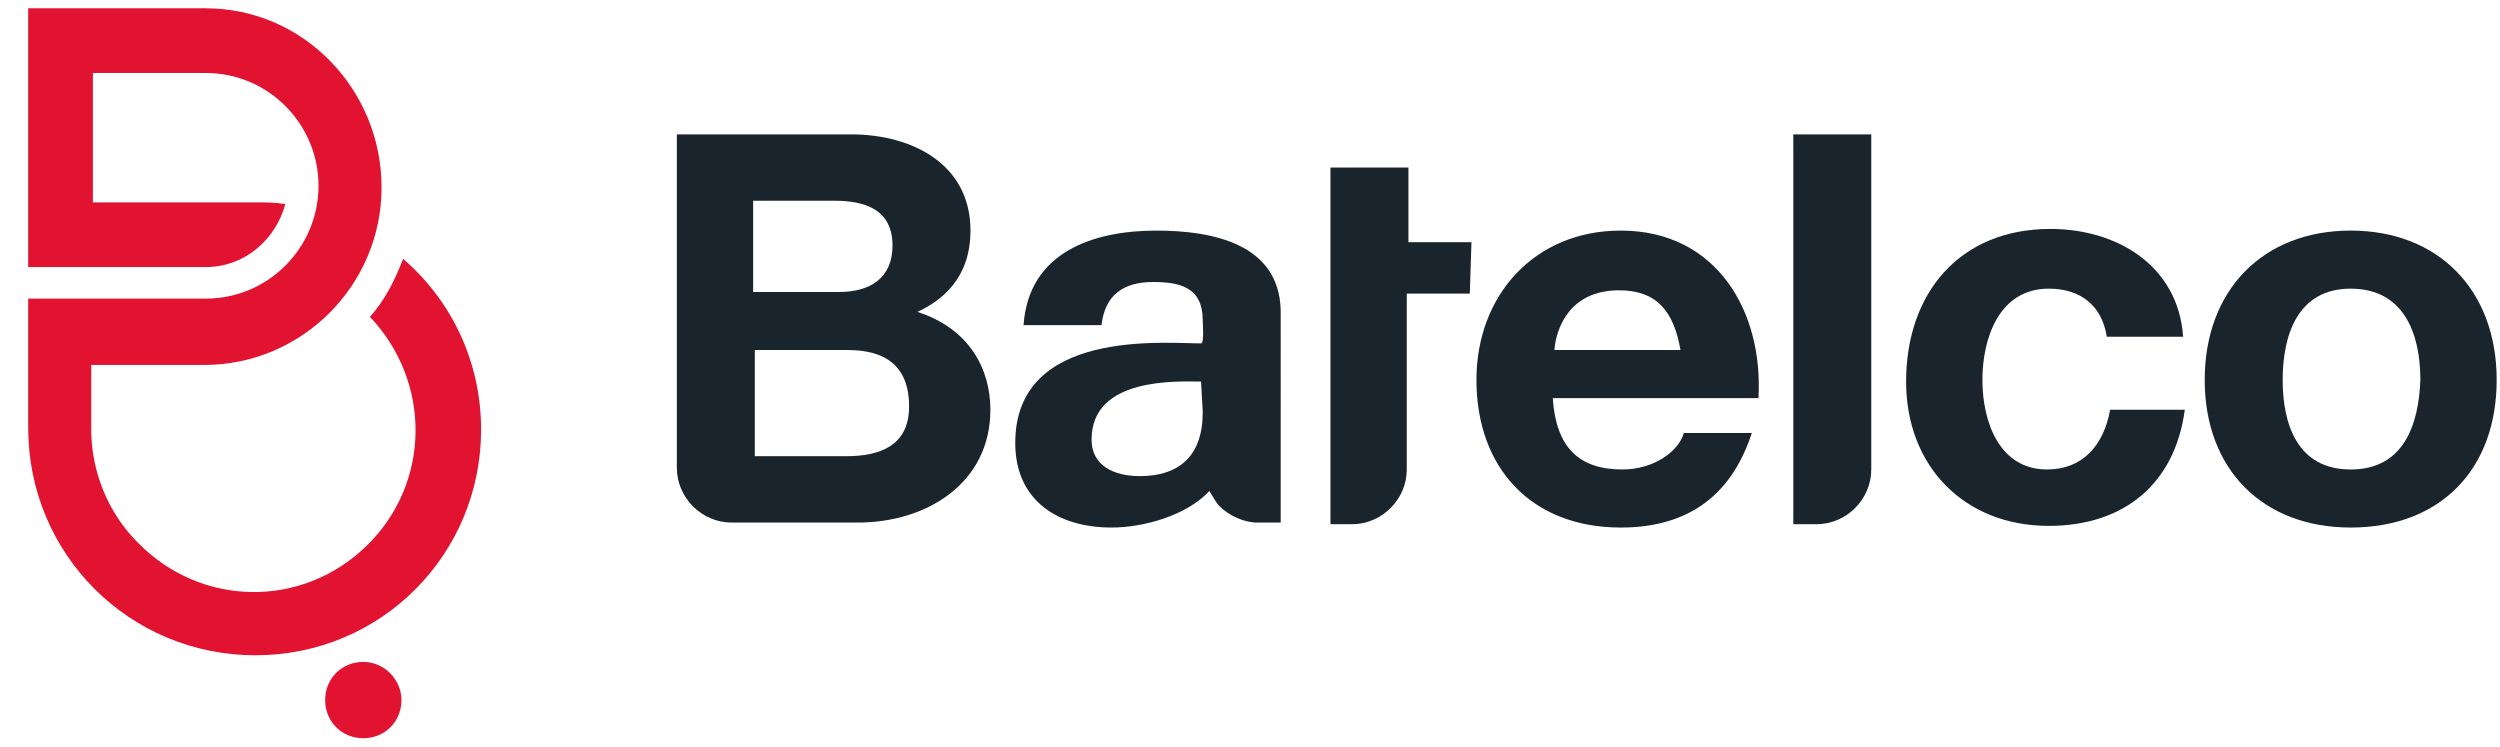
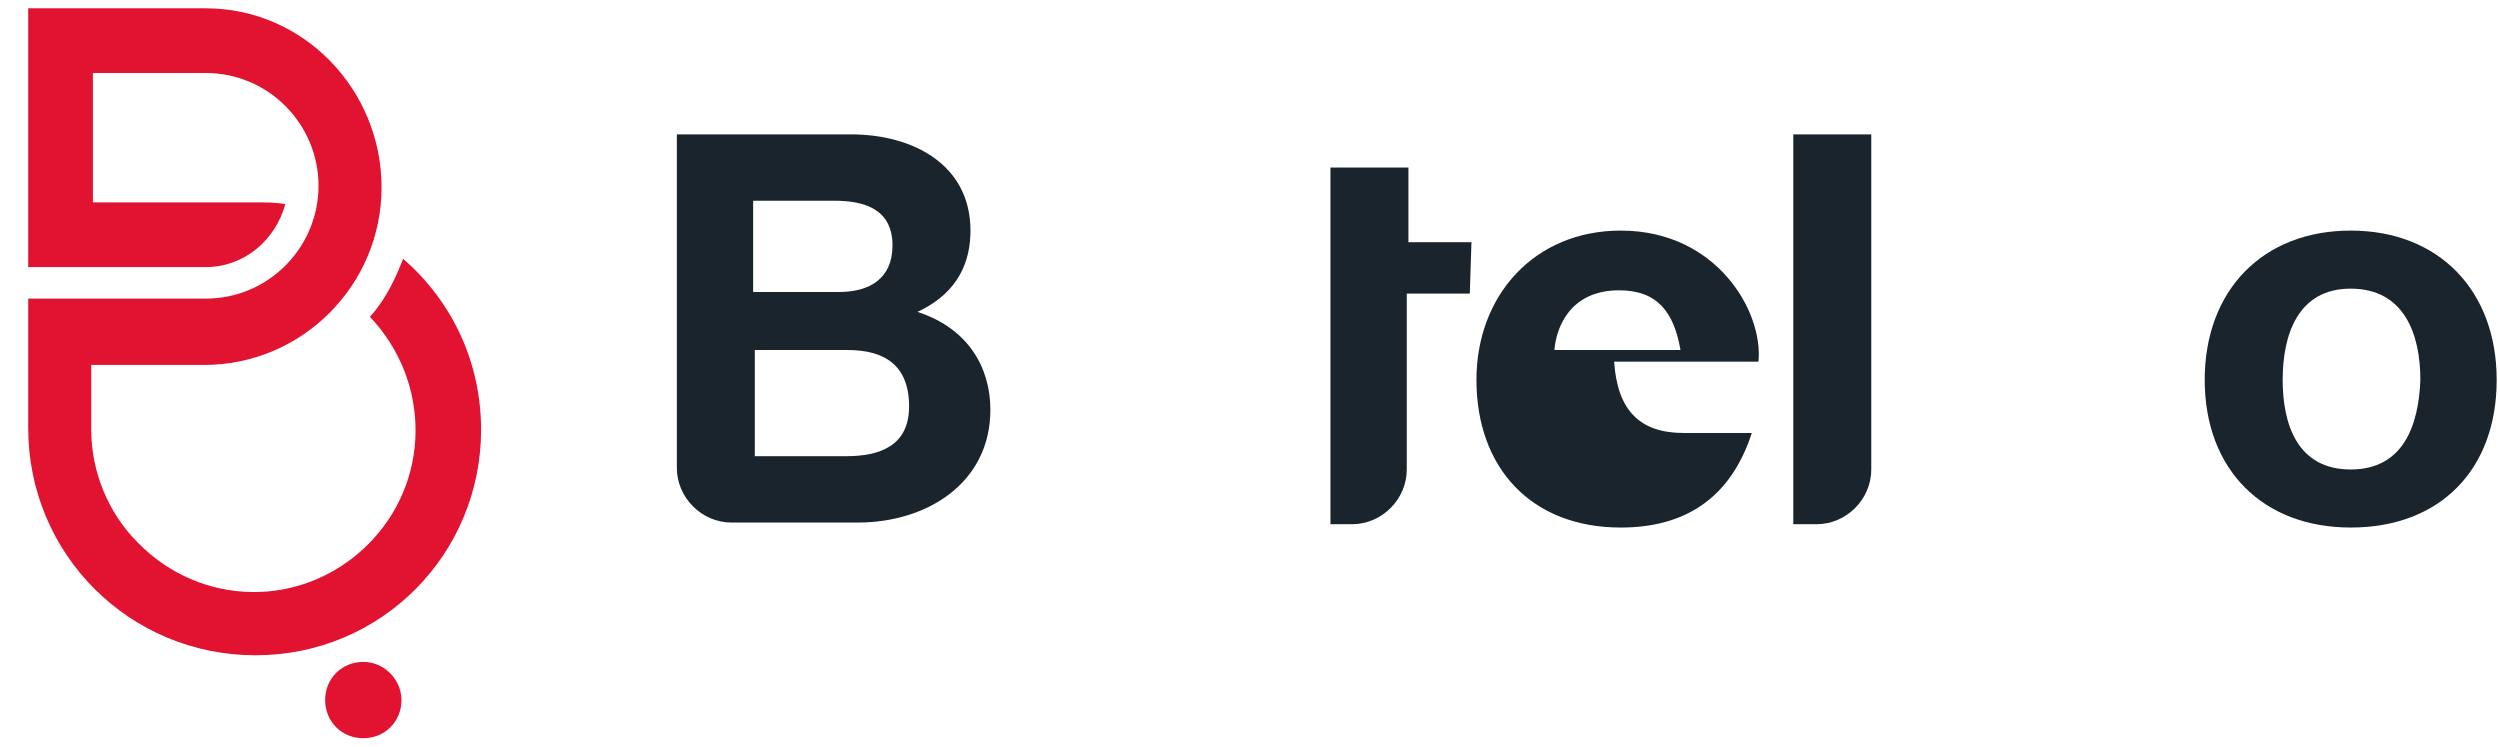
<svg xmlns="http://www.w3.org/2000/svg" version="1.1" id="Layer_1" x="0px" y="0px" viewBox="0 0 150.7 45" style="enable-background:new 0 0 150.7 45;" xml:space="preserve">
  <style type="text/css"> .st0{fill:#E21331;} .st1{fill:#1A242D;} </style>
  <g>
    <path class="st0" d="M24.3,15.6c-0.5,1.3-1.1,2.5-2,3.5c3.7,3.9,3.7,10-0.2,13.8s-10,3.7-13.8-0.2c-1.8-1.8-2.8-4.3-2.8-6.8V22h6.8 c5.9,0,10.7-4.8,10.7-10.7S18.3,0.5,12.4,0.5H1.7v15.6h10.7c2.3,0,4.2-1.6,4.8-3.8c-0.6-0.1-1.2-0.1-1.8-0.1H5.6V4.4h6.8 c3.8,0,6.8,3.1,6.8,6.8s-3,6.8-6.8,6.8H1.7v7.8c0,7.6,6.1,13.7,13.7,13.7S29,33.4,29,25.9C29,21.9,27.3,18.2,24.3,15.6" />
    <path class="st0" d="M24.2,42.2c0,1.3-1,2.3-2.3,2.3c-1.3,0-2.3-1-2.3-2.3c0-1.3,1-2.3,2.3-2.3C23.2,39.9,24.2,41,24.2,42.2" />
    <path class="st1" d="M141.7,13.9c-5.3,0-8.8,3.6-8.8,9c0,5.4,3.5,8.9,8.8,8.9c5.4,0,8.8-3.5,8.8-8.9 C150.5,17.5,147,13.9,141.7,13.9 M141.7,28.3c-3.2,0-4.1-2.7-4.1-5.4c0-2.7,0.9-5.5,4.1-5.5c3.2,0,4.2,2.7,4.2,5.5 C145.8,25.6,144.9,28.3,141.7,28.3" />
-     <path class="st1" d="M123.4,28.3c-2.9,0-3.9-2.9-3.9-5.4c0-2.5,1-5.5,4-5.5c1.9,0,3.2,1,3.5,2.9h4.6c-0.3-4.3-4-6.5-8-6.5 c-5.5,0-8.7,3.9-8.7,9.2c0,5.1,3.5,8.7,8.6,8.7c4.5,0,7.6-2.5,8.2-7h-4.5C126.8,26.9,125.5,28.3,123.4,28.3" />
-     <path class="st1" d="M97.7,13.9c-5.2,0-8.7,3.9-8.7,9c0,5.3,3.3,8.9,8.7,8.9c3.8,0,6.6-1.7,7.9-5.7h-4.1c-0.3,1.1-1.8,2.2-3.7,2.2 c-2.6,0-4-1.3-4.2-4.3H106C106.3,18.8,103.5,13.9,97.7,13.9 M93.7,21.1c0.1-1.3,0.9-3.6,3.9-3.6c2.3,0,3.3,1.3,3.7,3.6H93.7z" />
-     <path class="st1" d="M69.7,13.9c-3.8,0-7.7,1.3-8,5.7h4.7c0.2-1.8,1.3-2.6,3.1-2.6c1.6,0,3,0.3,3,2.3c0,0.2,0.1,1.4-0.1,1.4 c-2.2,0-11.2-0.9-11.2,6c0,3.5,2.6,5.1,5.8,5.1c1.9,0,4.5-0.7,5.9-2.2c0.2,0.3,0.4,0.7,0.6,0.9c0.6,0.6,1.5,1,2.3,1h1.4V18.7 C77.1,14.7,73.1,13.9,69.7,13.9 M72.5,24.8c0,1-0.1,3.9-3.8,3.9c-1.5,0-2.9-0.6-2.9-2.2c0-3.8,5.2-3.5,6.6-3.5L72.5,24.8L72.5,24.8 z" />
+     <path class="st1" d="M97.7,13.9c-5.2,0-8.7,3.9-8.7,9c0,5.3,3.3,8.9,8.7,8.9c3.8,0,6.6-1.7,7.9-5.7h-4.1c-2.6,0-4-1.3-4.2-4.3H106C106.3,18.8,103.5,13.9,97.7,13.9 M93.7,21.1c0.1-1.3,0.9-3.6,3.9-3.6c2.3,0,3.3,1.3,3.7,3.6H93.7z" />
    <path class="st1" d="M112.8,8.1h-4.7v23.5h1.4c1.8,0,3.3-1.5,3.3-3.3l0,0V8.1z" />
    <path class="st1" d="M55.3,18.8c2.6-1.2,3.2-3.2,3.2-4.9c0-4-3.5-5.8-7.2-5.8H40.8v20.1c0,1.8,1.5,3.3,3.3,3.3l0,0h7.6 c4.2,0,8-2.4,8-6.8C59.7,22.2,58.4,19.8,55.3,18.8 M45.5,12.1h4.8c1.8,0,3.5,0.5,3.5,2.7c0,2-1.4,2.8-3.2,2.8h-5.2V12.1z M51,27.5 h-5.5v-6.4h5.6c2.2,0,3.7,0.9,3.7,3.4C54.8,26.9,53,27.5,51,27.5" />
    <path class="st1" d="M88.7,14.6h-3.8v-4.5h-4.7v21.5h1.3c1.8,0,3.3-1.5,3.3-3.3V17.7h3.8L88.7,14.6z" />
  </g>
</svg>